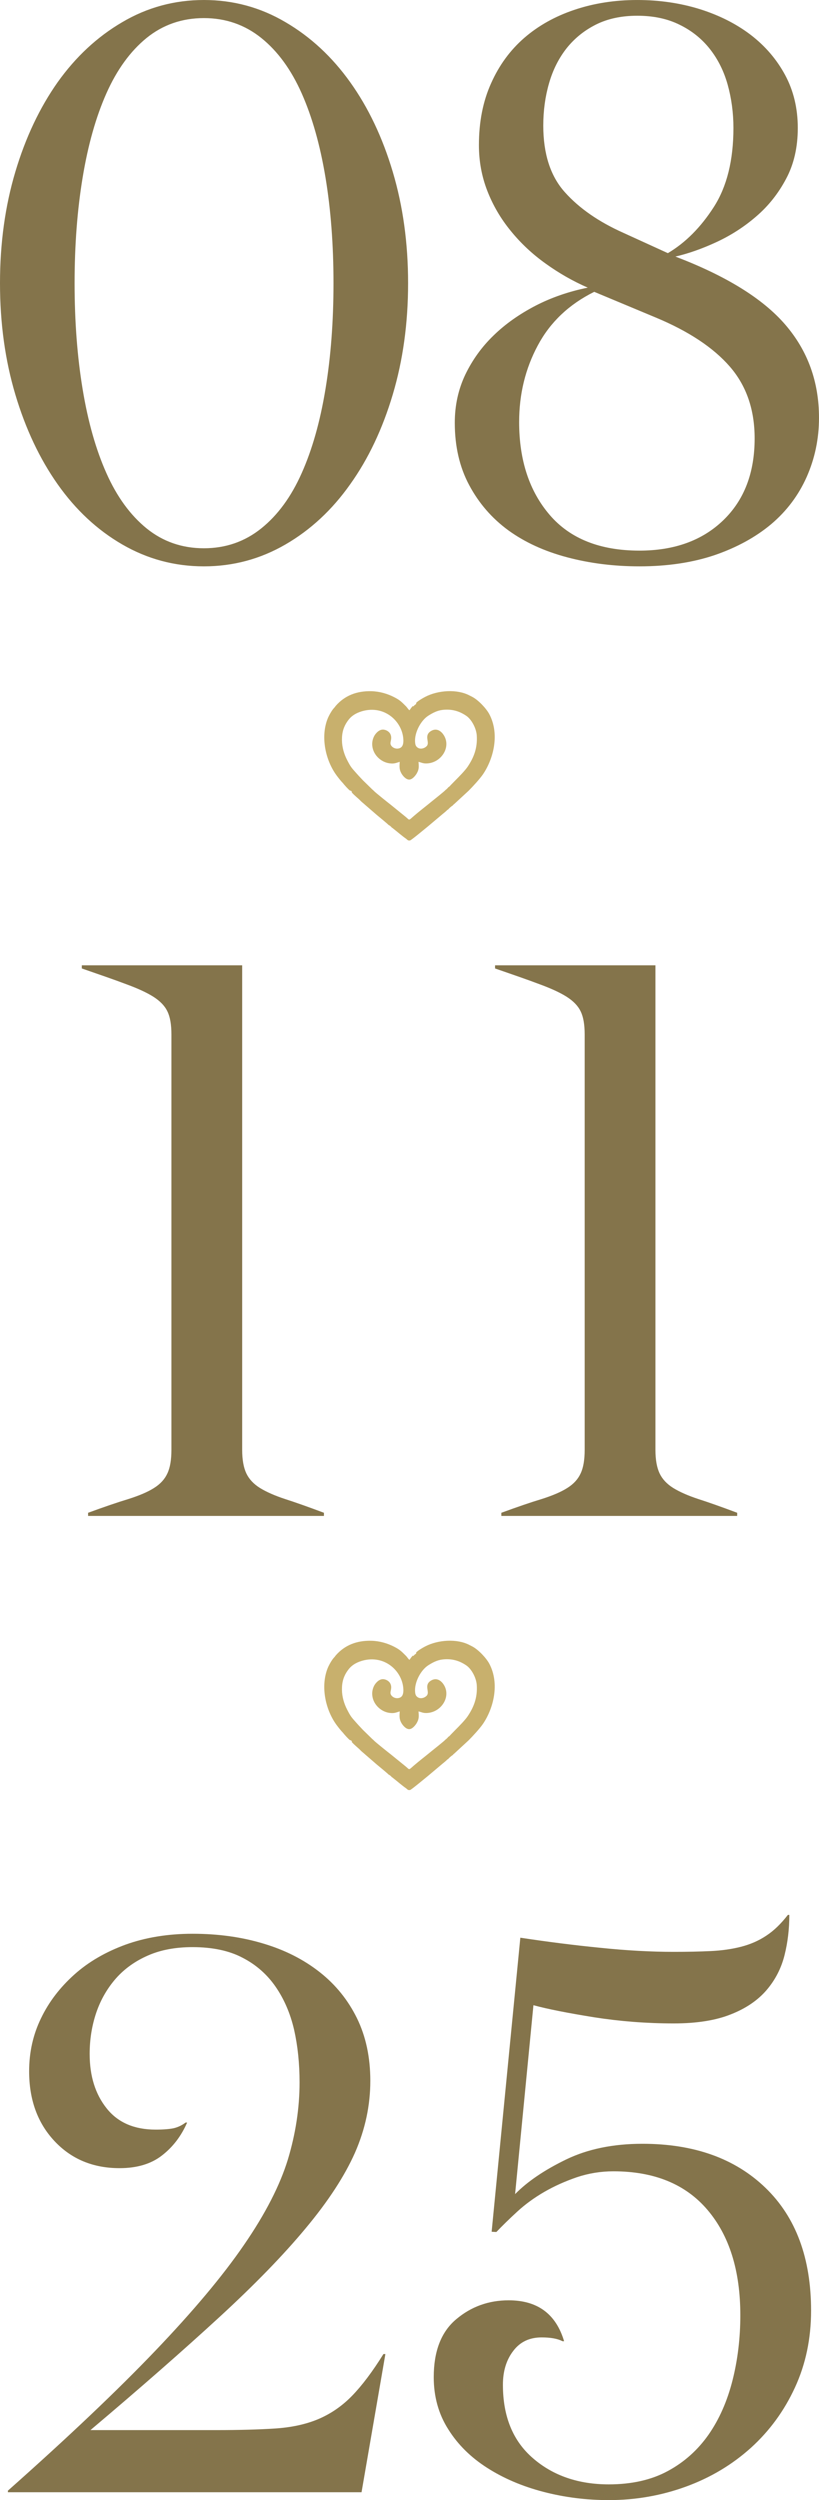
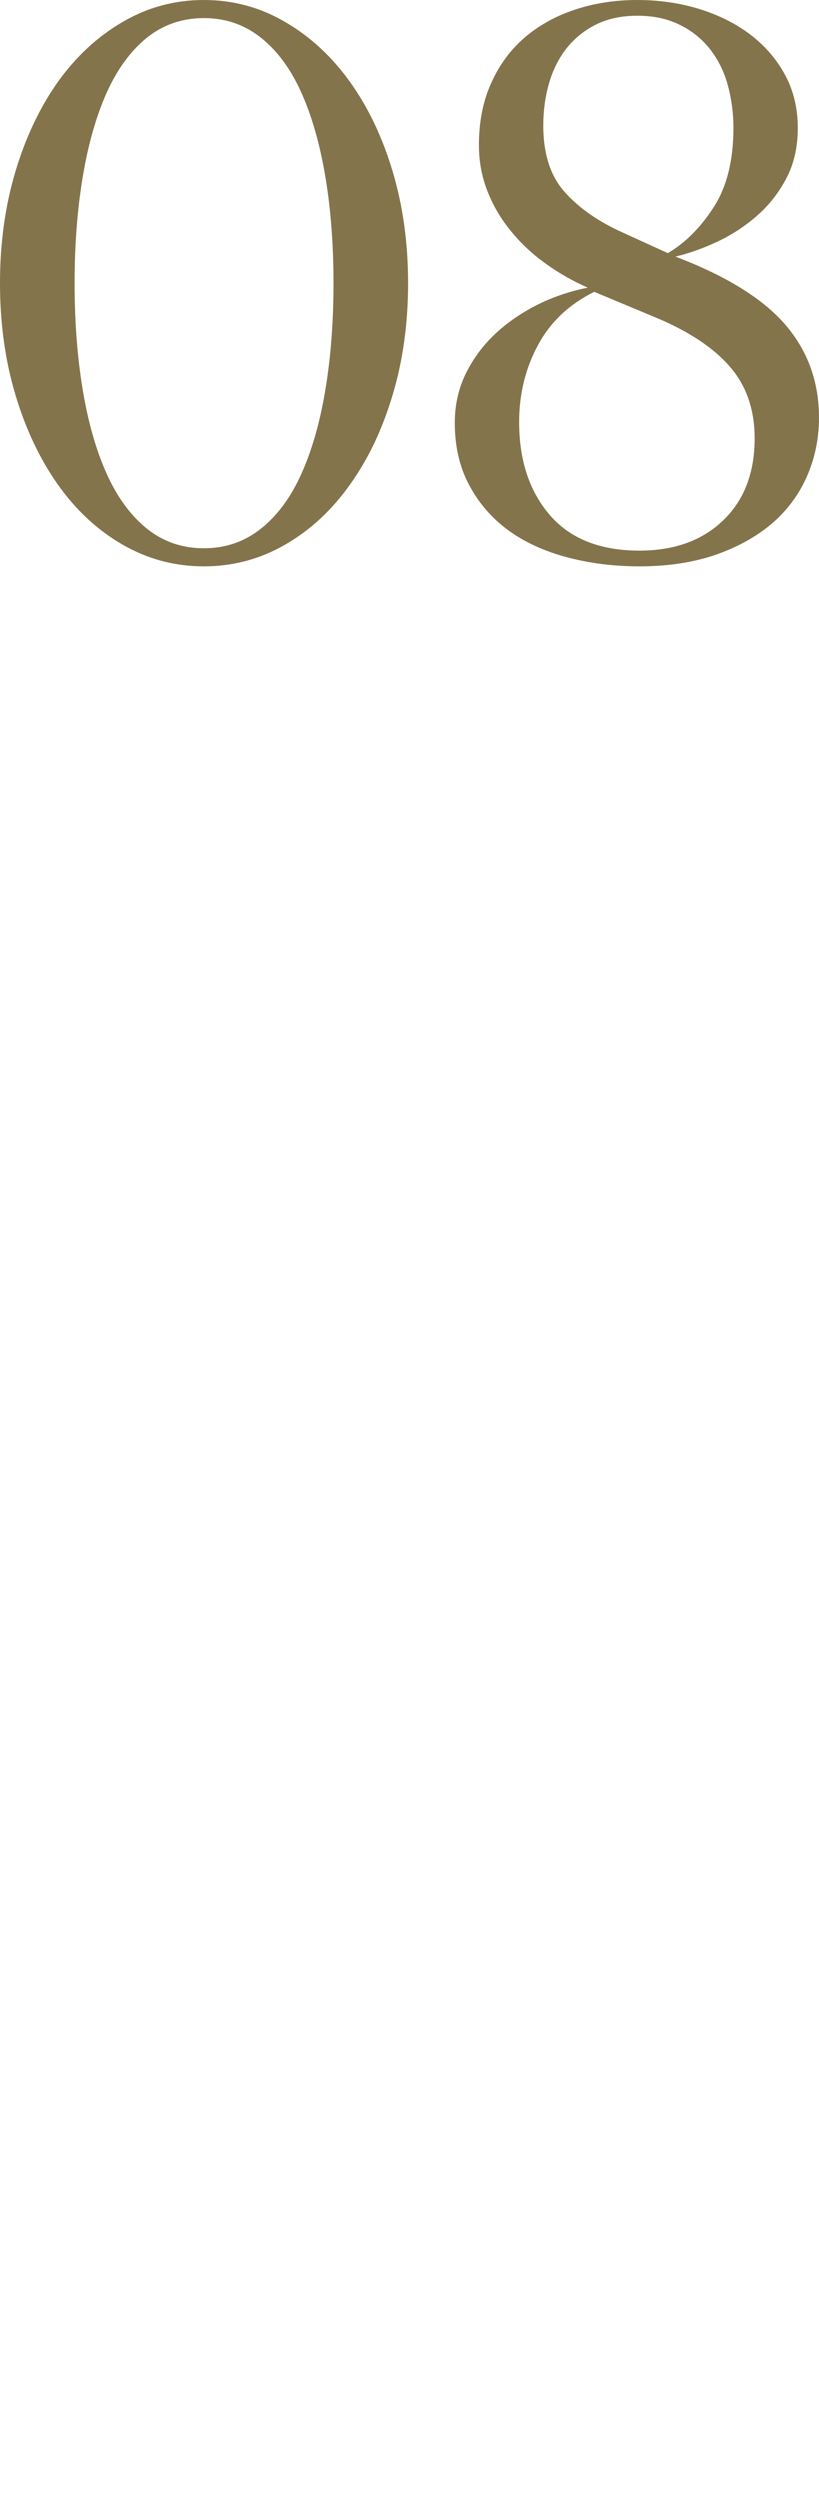
<svg xmlns="http://www.w3.org/2000/svg" xml:space="preserve" width="47.762mm" height="145.719mm" version="1.1" style="shape-rendering:geometricPrecision; text-rendering:geometricPrecision; image-rendering:optimizeQuality; fill-rule:evenodd; clip-rule:evenodd" viewBox="0 0 3492.73 10656.04">
  <defs>
    <style type="text/css"> .fil1 {fill:#C8B06D} .fil0 {fill:#84744B;fill-rule:nonzero} </style>
  </defs>
  <g id="Слой_x0020_1">
    <path class="fil0" d="M-0 1206.96c0,-170.43 21.84,-328.56 65.5,-474.96 43.66,-146.4 103.97,-273.24 180.38,-381.65 76.93,-107.84 168.42,-193.33 275.51,-255.92 107.08,-63.15 223,-94.44 348.28,-94.44 124.76,0 240.68,31.29 347.77,94.44 107.09,62.58 199.1,148.08 276.03,255.92 77.45,108.4 137.76,235.24 181.41,381.65 43.67,146.4 65.5,304.53 65.5,474.96 0,170.42 -21.83,328.55 -65.5,474.96 -43.66,146.4 -103.97,273.8 -181.41,382.2 -76.94,108.96 -168.95,194.45 -276.03,256.48 -107.08,62.03 -223,93.32 -347.77,93.32 -125.27,0 -241.2,-31.29 -348.28,-93.32 -107.09,-62.03 -198.58,-147.52 -275.51,-256.48 -76.42,-108.4 -136.72,-235.8 -180.38,-382.2 -43.66,-146.4 -65.5,-304.53 -65.5,-474.96zm318.13 0c0,163.16 11.44,314.03 34.31,452.05 22.87,138.58 56.66,257.6 101.36,357.62 44.71,100.58 101.89,178.81 171.03,235.24 69.65,56.44 151.26,84.94 244.83,84.94 93.05,0 174.67,-28.5 244.85,-84.94 70.17,-56.43 127.36,-134.66 172.06,-235.24 44.7,-100.02 78.5,-219.04 101.36,-357.62 22.87,-138.01 34.31,-288.88 34.31,-452.05 0,-163.17 -11.44,-314.04 -34.31,-451.5 -22.87,-137.46 -56.66,-257.04 -101.36,-357.62 -44.7,-100.58 -101.89,-179.37 -172.06,-235.8 -70.18,-56.44 -151.79,-84.94 -244.85,-84.94 -93.57,0 -175.18,28.5 -244.83,84.94 -69.14,56.43 -126.32,135.22 -171.03,235.8 -44.7,100.58 -78.5,220.16 -101.36,358.73 -22.87,138.02 -34.31,288.33 -34.31,450.38zm1621.35 595.09c0,-74.31 15.08,-142.48 44.7,-205.06 30.15,-62.59 70.17,-118.47 120.6,-167.07 50.42,-49.18 110.2,-91.08 178.82,-126.85 68.1,-35.2 142.96,-60.91 223.01,-77.11 -62.9,-27.39 -122.68,-61.47 -179.35,-102.26 -57.18,-40.79 -106.56,-87.17 -149.19,-139.7 -42.63,-51.96 -75.9,-108.96 -99.81,-170.42 -23.91,-61.46 -35.86,-126.28 -35.86,-195.01 0,-98.91 17.16,-186.64 51.98,-263.74 34.31,-77.11 81.62,-141.38 141.39,-193.34 59.26,-51.41 130.48,-91.64 213.65,-119.58 82.66,-27.93 172.06,-41.91 268.23,-41.91 94.09,0 182.46,12.86 265.64,38.56 83.69,26.26 155.95,62.58 218.33,110.08 61.86,47.5 110.72,104.49 146.59,170.99 35.86,66.49 54.06,141.93 54.06,225.74 0,82.7 -16.64,154.78 -49.91,216.8 -32.75,62.03 -75.37,115.67 -126.83,159.81 -51.47,44.7 -108.13,81.02 -169.47,109.52 -61.35,28.5 -120.08,49.18 -175.7,62.03 216.76,82.7 373.24,179.37 468.89,290.57 95.64,111.2 143.47,243.07 143.47,396.73 0,89.41 -17.67,173.22 -52.5,252 -34.83,78.23 -85.26,145.28 -151.27,201.16 -66.02,55.32 -146.59,99.46 -240.68,131.87 -94.09,31.85 -201.7,48.06 -321.26,48.06 -108.65,0 -211.57,-12.86 -308.25,-38.56 -97.21,-25.7 -180.9,-64.26 -251.08,-115.1 -70.17,-51.41 -125.79,-115.67 -166.86,-192.78 -41.06,-76.56 -61.34,-165.4 -61.34,-265.42zm274.47 -3.35c0,163.16 43.66,295.03 130.47,396.17 86.82,101.14 214.7,151.99 382.6,151.99 148.67,0 267.71,-43.02 357.12,-129.08 89.41,-86.05 134.12,-202.27 134.12,-349.24 0,-122.93 -35.35,-224.63 -105.52,-305.65 -70.18,-81.02 -176.22,-151.43 -317.61,-210.1l-260.96 -108.96c-107.09,53.08 -187.65,129.08 -240.68,228.54 -53.02,98.91 -79.53,207.3 -79.53,326.32zm102.93 -1263.4c0,120.7 30.66,215.69 92.01,283.86 61.33,68.73 144.51,126.28 249.51,173.22l189.74 86.6c75.38,-44.7 140.35,-110.08 195.97,-196.68 55.63,-86.61 83.7,-198.93 83.7,-336.94 0,-64.26 -8.32,-125.73 -24.44,-183.84 -16.12,-58.11 -41.59,-108.96 -75.89,-152.54 -34.31,-43.58 -77.46,-78.22 -128.92,-103.37 -51.46,-25.7 -111.76,-38.55 -180.9,-38.55 -66.53,0 -124.76,12.29 -174.66,36.88 -49.38,24.59 -90.97,57.55 -125.28,100.02 -33.78,42.47 -59.26,92.2 -75.89,149.76 -16.64,57 -24.95,117.34 -24.95,181.6z" />
    <g id="_2299286013904">
-       <path class="fil0" d="M348.86 4127.77l0 -13.41 683.94 0 0 2065.24c0,42.47 6.15,75.99 17.88,100.58 11.74,24.59 31.29,45.26 58.11,62.02 27.38,16.77 62.58,32.41 106.72,46.94 43.59,13.97 98.91,33.53 165.96,58.67l0 13.41 -1005.8 0 0 -13.41c68.73,-25.14 125.73,-44.7 172.11,-58.67 45.82,-14.53 82.7,-30.17 108.96,-46.94 26.82,-16.76 45.82,-37.43 57,-62.02 11.74,-24.59 17.32,-58.11 17.32,-101.14l0 -1769.64c0,-42.47 -5.59,-75.43 -17.32,-98.91 -11.17,-23.47 -31.29,-44.14 -60.34,-62.58 -28.5,-17.88 -67.61,-35.76 -116.78,-53.64 -48.62,-18.44 -111.75,-40.23 -187.75,-66.49z" />
-       <path class="fil0" d="M2111.24 4127.77l0 -13.41 683.94 0 0 2065.24c0,42.47 6.15,75.99 17.88,100.58 11.74,24.59 31.29,45.26 58.11,62.02 27.38,16.77 62.58,32.41 106.72,46.94 43.59,13.97 98.91,33.53 165.96,58.67l0 13.41 -1005.8 0 0 -13.41c68.73,-25.14 125.73,-44.7 172.11,-58.67 45.82,-14.53 82.7,-30.17 108.96,-46.94 26.82,-16.76 45.82,-37.43 57,-62.02 11.74,-24.59 17.32,-58.11 17.32,-101.14l0 -1769.64c0,-42.47 -5.59,-75.43 -17.32,-98.91 -11.17,-23.47 -31.29,-44.14 -60.34,-62.58 -28.5,-17.88 -67.61,-35.76 -116.78,-53.64 -48.62,-18.44 -111.75,-40.23 -187.75,-66.49z" />
-     </g>
-     <path class="fil0" d="M33.71 10622.51l0 -6.71c257.04,-227.98 466.02,-426.35 627.51,-595.1 161.48,-168.75 288.33,-319.62 379.41,-452.61 91.64,-132.99 153.66,-254.8 187.19,-364.32 32.97,-109.52 49.73,-219.04 49.73,-328 0,-81.03 -7.82,-155.9 -23.47,-225.19 -16.21,-69.29 -42.47,-130.2 -78.79,-182.72 -36.32,-52.53 -83.26,-93.88 -140.81,-123.49 -57,-30.18 -128.51,-45.27 -213.45,-45.27 -72.08,0 -135.22,11.74 -188.87,35.2 -54.2,23.47 -100.02,55.88 -136.9,97.23 -36.88,41.91 -65.38,90.52 -84.37,145.84 -19,55.88 -28.5,114.55 -28.5,177.13 0,93.88 24.03,170.99 72.08,231.34 48.06,60.91 117.9,91.08 209.55,91.08 33.52,0 59.79,-2.24 77.67,-6.15 17.88,-4.47 34.64,-12.29 49.73,-24.02l6.71 0c-25.14,57.55 -60.9,104.48 -107.29,140.25 -46.38,36.32 -106.72,54.2 -181.04,54.2 -112.87,0 -205.63,-38.56 -277.71,-115.67 -72.08,-77.11 -107.85,-176.01 -107.85,-297.26 0,-81.03 16.77,-156.46 50.85,-226.31 33.53,-69.84 81.03,-131.31 141.37,-185.51 60.34,-54.2 133.55,-96.67 219.04,-127.96 85.49,-30.74 181.04,-46.38 285.53,-46.38 109.52,0 210.1,13.97 302.3,41.91 92.19,27.38 172.1,68.17 240.27,121.82 68.18,53.64 120.7,119.02 158.69,196.13 38,77.67 57,166.52 57,267.1 0,104.49 -21.79,206.75 -65.38,306.21 -44.14,99.46 -113.99,206.75 -210.1,321.86 -95.55,115.11 -219.04,241.95 -369.91,380.53 -150.87,138.58 -333.59,298.95 -548.16,479.99l535.31 0c98.34,0 182.16,-2.24 250.89,-6.71 69.29,-4.47 130.76,-17.32 184.4,-39.67 54.2,-22.91 102.25,-55.88 144.73,-99.46 42.47,-43.58 87.17,-102.82 134.1,-178.25l8.38 0 -101.69 588.95 -1508.14 0zm1816.02 -490.61c0,-110.63 31.85,-193.33 96.1,-246.98 63.7,-53.64 138.02,-80.46 223.51,-80.46 122.93,0 201.72,58.11 236.36,174.34l-6.71 0c-21.79,-11.17 -51.41,-16.21 -89.41,-16.21 -51.41,0 -91.64,19 -120.7,57.56 -29.62,38.55 -44.14,86.6 -44.14,144.16 0,135.78 43.02,240.28 129.08,314.03 85.49,73.76 193.33,110.63 322.41,110.63 97.79,0 182.16,-19 252,-57 70.41,-38 127.97,-89.96 173.78,-155.34 45.82,-65.93 79.35,-142.49 101.7,-230.21 22.36,-88.29 33.53,-181.05 33.53,-278.27 0,-189.99 -46.94,-339.74 -140.25,-449.26 -93.32,-109.52 -226.86,-164.28 -401.21,-164.28 -53.08,0 -105.05,8.39 -155.34,25.15 -50.29,17.32 -96.67,38 -139.13,62.58 -42.47,24.59 -81.03,52.53 -115.11,83.82 -34.64,31.85 -64.26,60.91 -89.41,87.17l-20.12 -1.12 122.37 -1253.33c113.99,17.32 227.43,31.85 340.85,43.02 112.87,11.74 217.93,17.32 313.48,17.32 58.67,0 111.2,-1.12 158.13,-3.35 46.94,-2.24 89.96,-8.38 129.08,-18.44 39.12,-10.06 75.44,-25.7 107.85,-47.5 32.4,-21.23 62.58,-50.85 91.64,-88.29l6.15 0c0,59.79 -6.71,117.35 -20.68,172.66 -13.97,55.32 -39.67,105.06 -76.55,148.08 -37.44,43.58 -88.29,78.23 -152.54,103.37 -64.26,25.7 -145.28,38.56 -243.07,38.56 -116.23,0 -229.66,-8.94 -340.29,-26.27 -110.64,-17.88 -196.69,-34.64 -258.15,-51.4l-78.23 805.19c52.53,-53.64 125.17,-102.82 217.36,-147.52 92.2,-44.7 201.16,-67.05 325.77,-67.05 220.16,0 395.05,62.58 524.69,187.75 129.63,125.17 194.45,299.51 194.45,523.58 0,119.02 -22.91,227.98 -68.73,327.44 -45.81,99.47 -108.4,184.96 -187.18,256.48 -79.35,71.53 -170.99,126.85 -276.04,165.4 -105.05,38.55 -215.68,58.11 -330.79,58.11 -95.55,0 -188.87,-11.74 -278.83,-35.2 -89.96,-23.47 -169.87,-57.56 -239.72,-102.25 -69.29,-44.15 -125.17,-98.91 -165.96,-164.28 -41.35,-64.82 -62.02,-139.14 -62.02,-222.4z" />
-     <path class="fil1" d="M1911.63 3355.52c-1.3,2.02 -2.61,3.76 -4.78,5.67 -1.24,1.1 -1.38,1.16 -2.66,2.4 -2.68,2.6 -0.34,1.17 -3.89,2.89 -0.09,0.18 -0.28,0.23 -0.32,0.5 -0.45,2.51 -53.57,44.58 -56.97,47.39 -24.31,20.12 -55.29,43.88 -77.98,63.45 -23.76,20.5 -17,18.69 -34.09,4.58l-64.56 -52.43c-4.77,-3.42 -65.32,-51.75 -71.61,-58.63 -2.62,-2.86 -3.88,-3.96 -6.9,-6.32l-39.64 -38.69c-8.61,-9.39 -16.83,-17.6 -25.48,-27.41 -23.48,-26.64 -26.16,-27.8 -42.99,-60.78 -11.9,-23.31 -21.14,-52.57 -21.48,-83.49 -0.38,-33.77 7.96,-58.31 23.53,-80.45 7.71,-10.97 14.69,-18.41 25.73,-26.11 9.88,-6.9 22.9,-12.81 36.19,-16.67 97.93,-28.4 175.18,46.39 176.52,124.23 0.3,17.41 -4.23,30.14 -18.27,33.98 -15.99,4.38 -31.57,-4.83 -35.75,-15.96 -4.41,-11.77 7.74,-24.56 -1.25,-44.52 -4.4,-9.78 -17.81,-19.69 -32.64,-19.47 -14.71,0.22 -26.02,12.5 -31.88,20.2 -7.3,9.58 -12.95,25.13 -13.18,39.99 -0.7,44.26 35.78,78.17 72.79,83.42 22.58,3.21 29.76,-2.13 44.53,-6.22 -1.05,19.84 -2.33,32.5 7.03,49.02 5.58,9.86 18.36,25.93 32.61,26.66 13.88,0.71 27.8,-17.1 33.02,-26.18 9.91,-17.23 9.41,-28.02 7.51,-49.4 13.73,3.01 18.81,7.68 36.72,6.72 60.53,-3.23 103.38,-69.45 71.09,-120.51 -10.06,-15.9 -30.35,-33.48 -56.02,-16.67 -29.68,19.44 -2.35,47.27 -16.47,62.96 -10.46,11.63 -32.54,16.93 -44.55,1.59 -3.67,-4.69 -4.66,-10.26 -5.27,-17.04 -3.72,-41.1 24.48,-93.78 56.71,-114.01 16.81,-10.55 36.56,-21.84 60.83,-24.53 39.06,-4.32 70.72,4.97 100.49,25.13 23.14,15.66 42.9,53.63 44.93,83.7 3.77,56.11 -14.35,96.62 -38.36,132.61 -2.73,4.1 -6.26,8.61 -9.19,12.16 -19.08,23.12 -42.11,44.7 -62.36,65.81 -3.22,3.36 -7.71,9.2 -11.67,10.41zm-418.44 14.71l3.31 -0.42c1.29,2.24 1.93,2.93 4.03,4.2 1.18,6.03 0.48,0.7 -1.2,2.59 11.96,14.27 29.19,26.65 37.82,36.13 5.5,6.04 13.7,11.76 19.4,17.24l49.6 42.98c7.65,6.3 49.27,40.48 50.88,43.29 4.34,1.65 11.28,7.22 13.97,11.44 3.07,0.86 3.5,2.16 7.47,5.21 15.72,12.13 36.97,30.82 52.34,41.25 5.85,3.97 8.05,10.14 18.29,7.91 5.19,-1.13 66.01,-51.73 74.63,-58.69l65.22 -54.85c2.57,-2.17 4.95,-3.98 7.32,-5.93 2.35,-1.94 4.63,-4.16 7.03,-6.17 3.47,-2.9 3.74,-4.99 7.88,-5.99 2.08,-3.63 14.32,-14.57 19.53,-17.07 0.93,-2.27 6.11,-6.14 7.89,-7.74l59.8 -55.19c15.78,-15.69 47.74,-50.11 61.63,-70.61 44.45,-65.63 71.53,-170.42 27.04,-255.28 -13.34,-25.43 -47.86,-61.59 -73.81,-74.78 -3.96,-2.02 -7.22,-3.55 -10.78,-5.44 -53.72,-28.51 -135.2,-22.36 -189.28,5.9 -11.94,6.25 -33.32,18.63 -39.39,26.9 0.01,0.02 5.24,0.88 -4.1,7.12 -4.41,2.95 -3.08,2.92 -5.88,6.05 -3.42,0.49 -1.29,0.56 -2.25,-1.37 -6.19,4.09 -10.24,11.98 -15.39,18.3 -4.05,-2.02 -10.47,-12.59 -14.16,-16.18 -18.2,-17.73 -24.23,-25.94 -51.72,-39.91 -27.39,-13.92 -60.43,-24.24 -96.81,-25.11 -61.87,-1.48 -113.31,18.58 -151.43,62.19 -2.82,3.22 -3.63,5.34 -6.77,8.48 -9.85,9.88 -23.31,33.99 -28.86,48.48 -29.73,77.76 -7.96,176 38.87,239.73 6.93,9.42 19,24.87 27.58,33.49 1.58,1.59 1.77,2.23 3.12,4.03l11.02 12.38c4.01,4.45 11.83,12.38 16.14,15.42z" />
-     <path class="fil1" d="M1911.63 7402.82c-1.3,2.02 -2.61,3.76 -4.78,5.67 -1.24,1.1 -1.38,1.16 -2.66,2.4 -2.68,2.6 -0.34,1.17 -3.89,2.89 -0.09,0.18 -0.28,0.23 -0.32,0.5 -0.45,2.51 -53.57,44.58 -56.97,47.39 -24.31,20.12 -55.29,43.88 -77.98,63.45 -23.76,20.5 -17,18.69 -34.09,4.58l-64.56 -52.43c-4.77,-3.42 -65.32,-51.75 -71.61,-58.63 -2.62,-2.86 -3.88,-3.96 -6.9,-6.32l-39.64 -38.69c-8.61,-9.39 -16.83,-17.6 -25.48,-27.41 -23.48,-26.64 -26.16,-27.8 -42.99,-60.78 -11.9,-23.31 -21.14,-52.57 -21.48,-83.49 -0.38,-33.77 7.96,-58.31 23.53,-80.45 7.71,-10.97 14.69,-18.41 25.73,-26.11 9.88,-6.9 22.9,-12.81 36.19,-16.67 97.93,-28.4 175.18,46.39 176.52,124.23 0.3,17.41 -4.23,30.14 -18.27,33.98 -15.99,4.38 -31.57,-4.83 -35.75,-15.96 -4.41,-11.77 7.74,-24.56 -1.25,-44.52 -4.4,-9.78 -17.81,-19.69 -32.64,-19.47 -14.71,0.22 -26.02,12.5 -31.88,20.2 -7.3,9.58 -12.95,25.13 -13.18,39.99 -0.7,44.26 35.78,78.17 72.79,83.42 22.58,3.21 29.76,-2.13 44.53,-6.22 -1.05,19.84 -2.33,32.5 7.03,49.02 5.58,9.86 18.36,25.93 32.61,26.66 13.88,0.71 27.8,-17.1 33.02,-26.18 9.91,-17.23 9.41,-28.02 7.51,-49.4 13.73,3.01 18.81,7.68 36.72,6.72 60.53,-3.23 103.38,-69.45 71.09,-120.51 -10.06,-15.9 -30.35,-33.48 -56.02,-16.67 -29.68,19.44 -2.35,47.27 -16.47,62.96 -10.46,11.63 -32.54,16.93 -44.55,1.59 -3.67,-4.69 -4.66,-10.26 -5.27,-17.04 -3.72,-41.1 24.48,-93.78 56.71,-114.01 16.81,-10.55 36.56,-21.84 60.83,-24.53 39.06,-4.32 70.72,4.97 100.49,25.13 23.14,15.66 42.9,53.63 44.93,83.7 3.77,56.11 -14.35,96.62 -38.36,132.61 -2.73,4.1 -6.26,8.61 -9.19,12.16 -19.08,23.12 -42.11,44.7 -62.36,65.81 -3.22,3.36 -7.71,9.2 -11.67,10.41zm-418.44 14.71l3.31 -0.42c1.29,2.24 1.93,2.93 4.03,4.2 1.18,6.03 0.48,0.7 -1.2,2.59 11.96,14.27 29.19,26.65 37.82,36.13 5.5,6.04 13.7,11.76 19.4,17.24l49.6 42.98c7.65,6.3 49.27,40.48 50.88,43.29 4.34,1.65 11.28,7.22 13.97,11.44 3.07,0.86 3.5,2.16 7.47,5.21 15.72,12.13 36.97,30.82 52.34,41.25 5.85,3.97 8.05,10.14 18.29,7.91 5.19,-1.13 66.01,-51.73 74.63,-58.69l65.22 -54.85c2.57,-2.17 4.95,-3.98 7.32,-5.93 2.35,-1.94 4.63,-4.16 7.03,-6.17 3.47,-2.9 3.74,-4.99 7.88,-5.99 2.08,-3.63 14.32,-14.57 19.53,-17.07 0.93,-2.27 6.11,-6.14 7.89,-7.74l59.8 -55.19c15.78,-15.69 47.74,-50.11 61.63,-70.61 44.45,-65.63 71.53,-170.42 27.04,-255.28 -13.34,-25.43 -47.86,-61.59 -73.81,-74.78 -3.96,-2.02 -7.22,-3.55 -10.78,-5.44 -53.72,-28.51 -135.2,-22.36 -189.28,5.9 -11.94,6.25 -33.32,18.63 -39.39,26.9 0.01,0.02 5.24,0.88 -4.1,7.12 -4.41,2.95 -3.08,2.92 -5.88,6.05 -3.42,0.49 -1.29,0.56 -2.25,-1.37 -6.19,4.09 -10.24,11.98 -15.39,18.3 -4.05,-2.02 -10.47,-12.59 -14.16,-16.18 -18.2,-17.73 -24.23,-25.94 -51.72,-39.91 -27.39,-13.92 -60.43,-24.24 -96.81,-25.11 -61.87,-1.48 -113.31,18.58 -151.43,62.19 -2.82,3.22 -3.63,5.34 -6.77,8.48 -9.85,9.88 -23.31,33.99 -28.86,48.48 -29.73,77.76 -7.96,176 38.87,239.73 6.93,9.42 19,24.87 27.58,33.49 1.58,1.59 1.77,2.23 3.12,4.03l11.02 12.38c4.01,4.45 11.83,12.38 16.14,15.42z" />
+       </g>
  </g>
</svg>